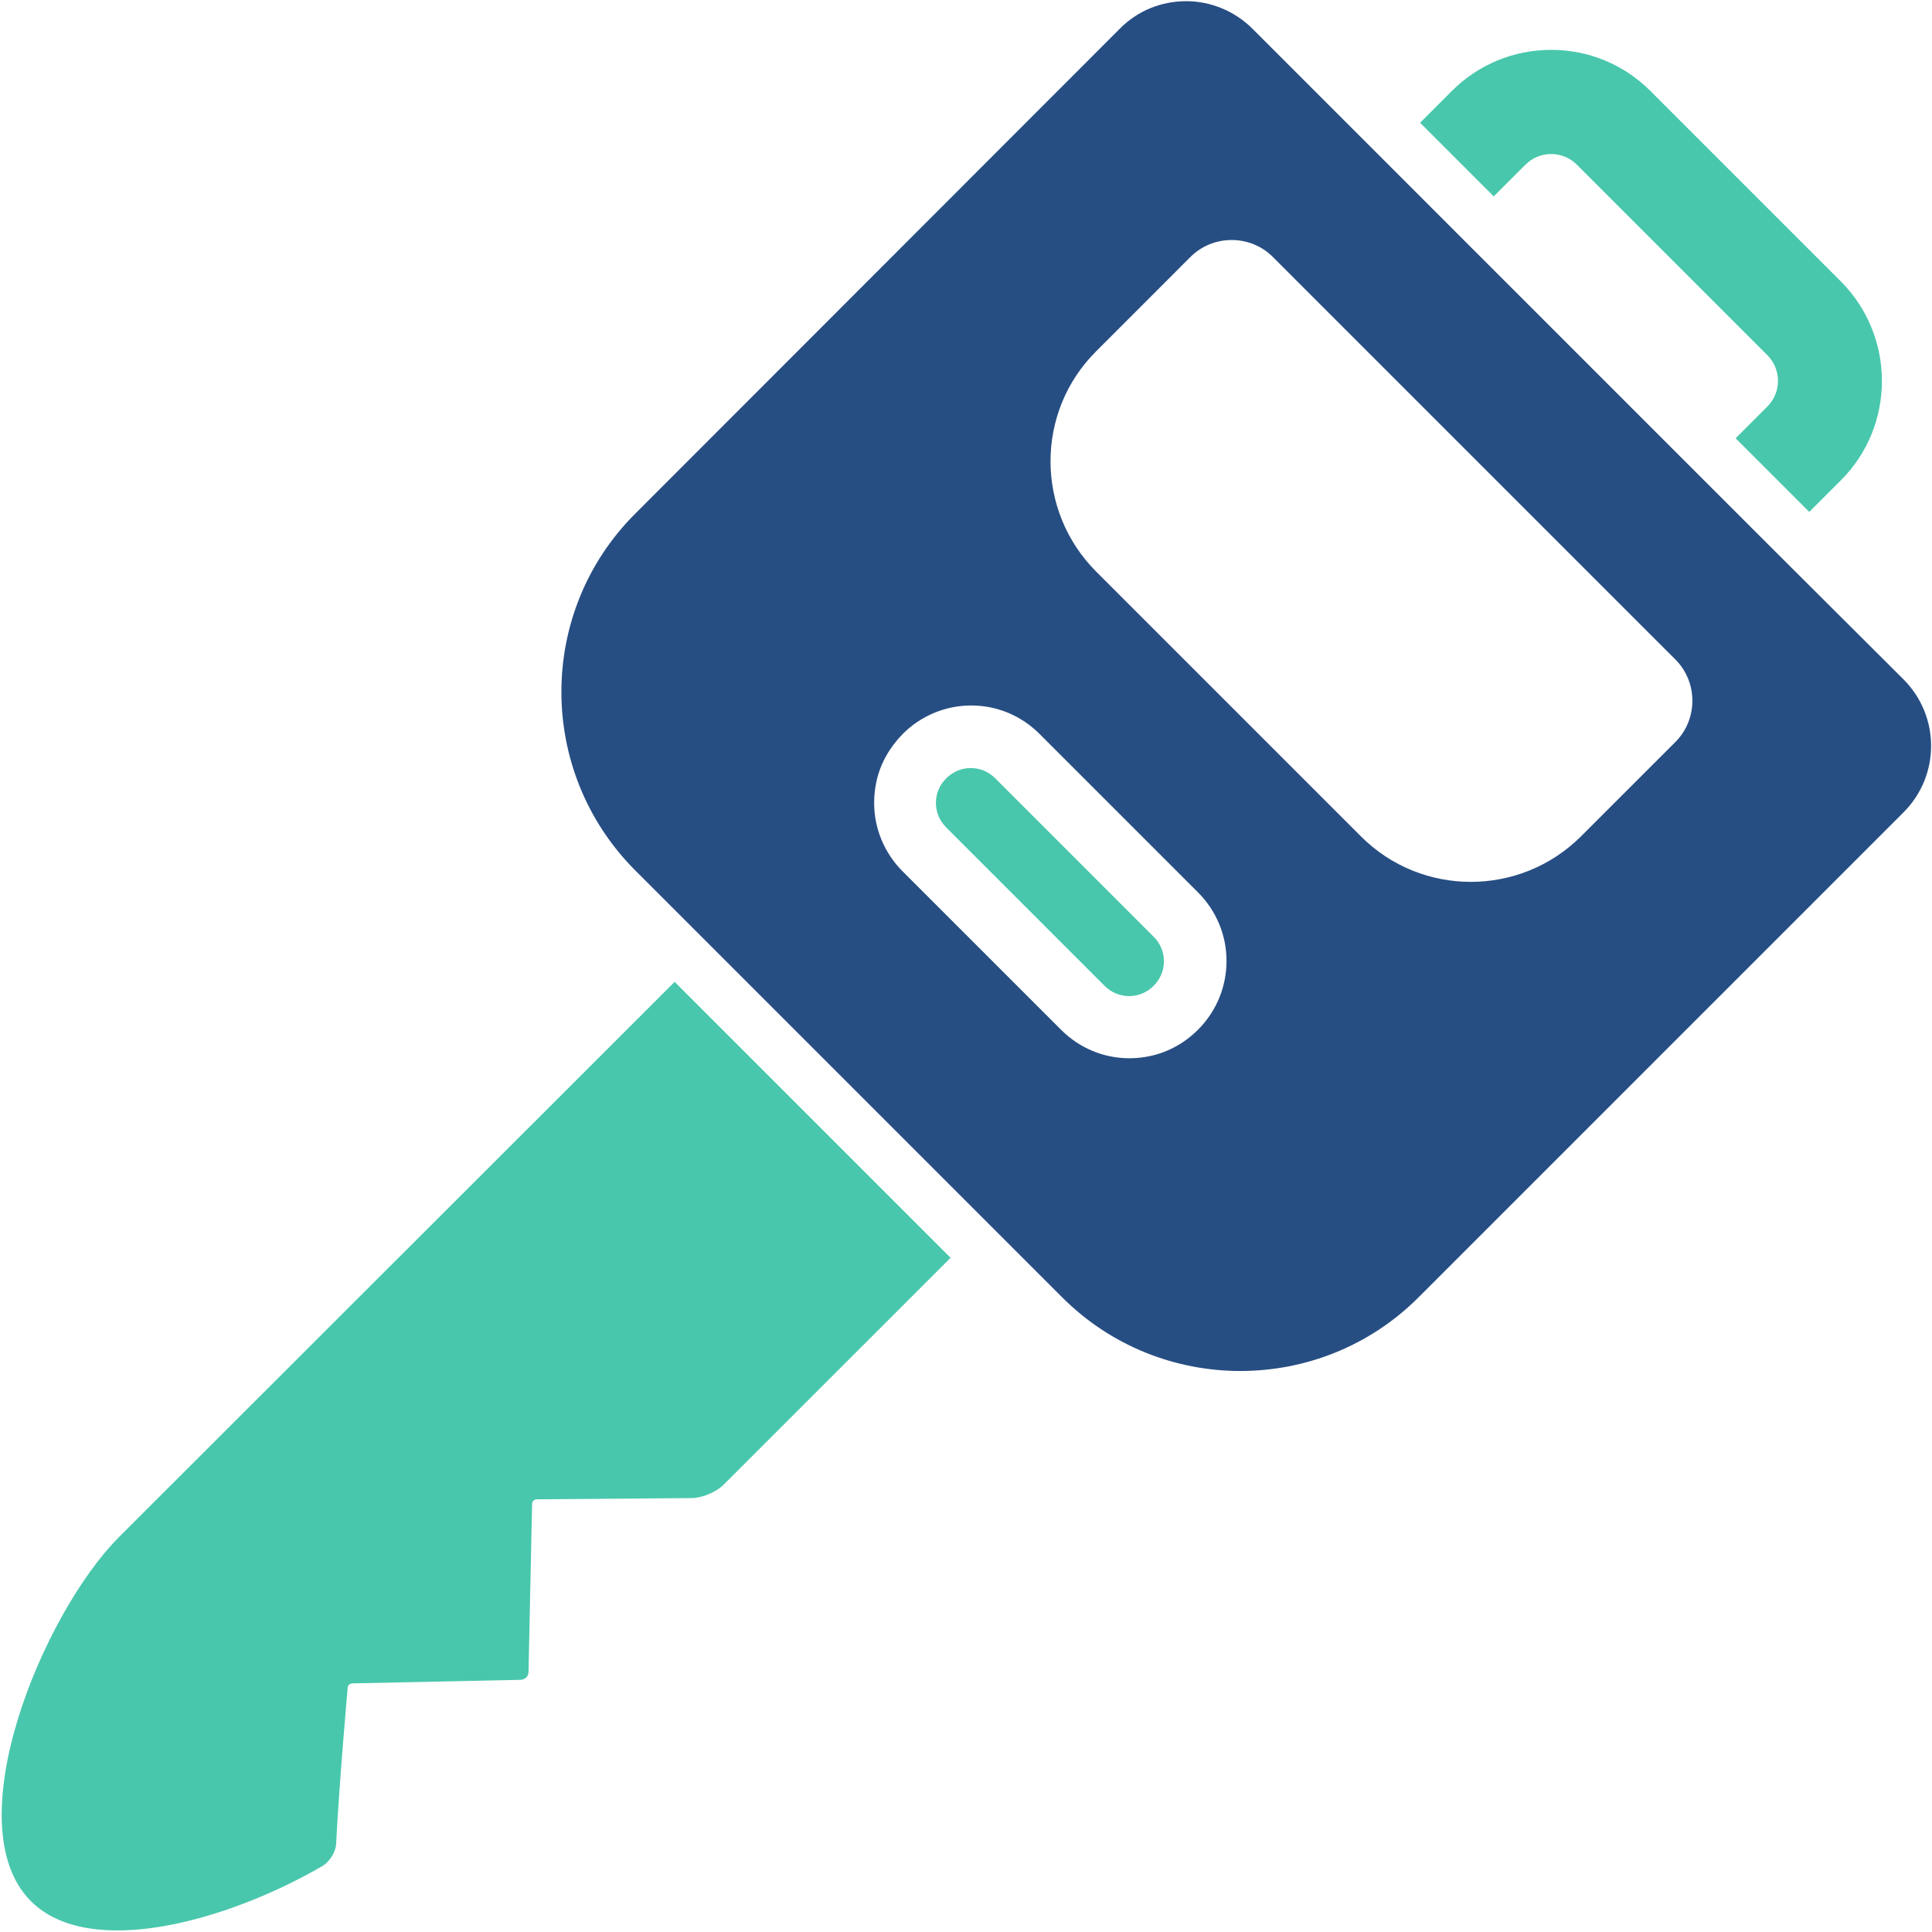
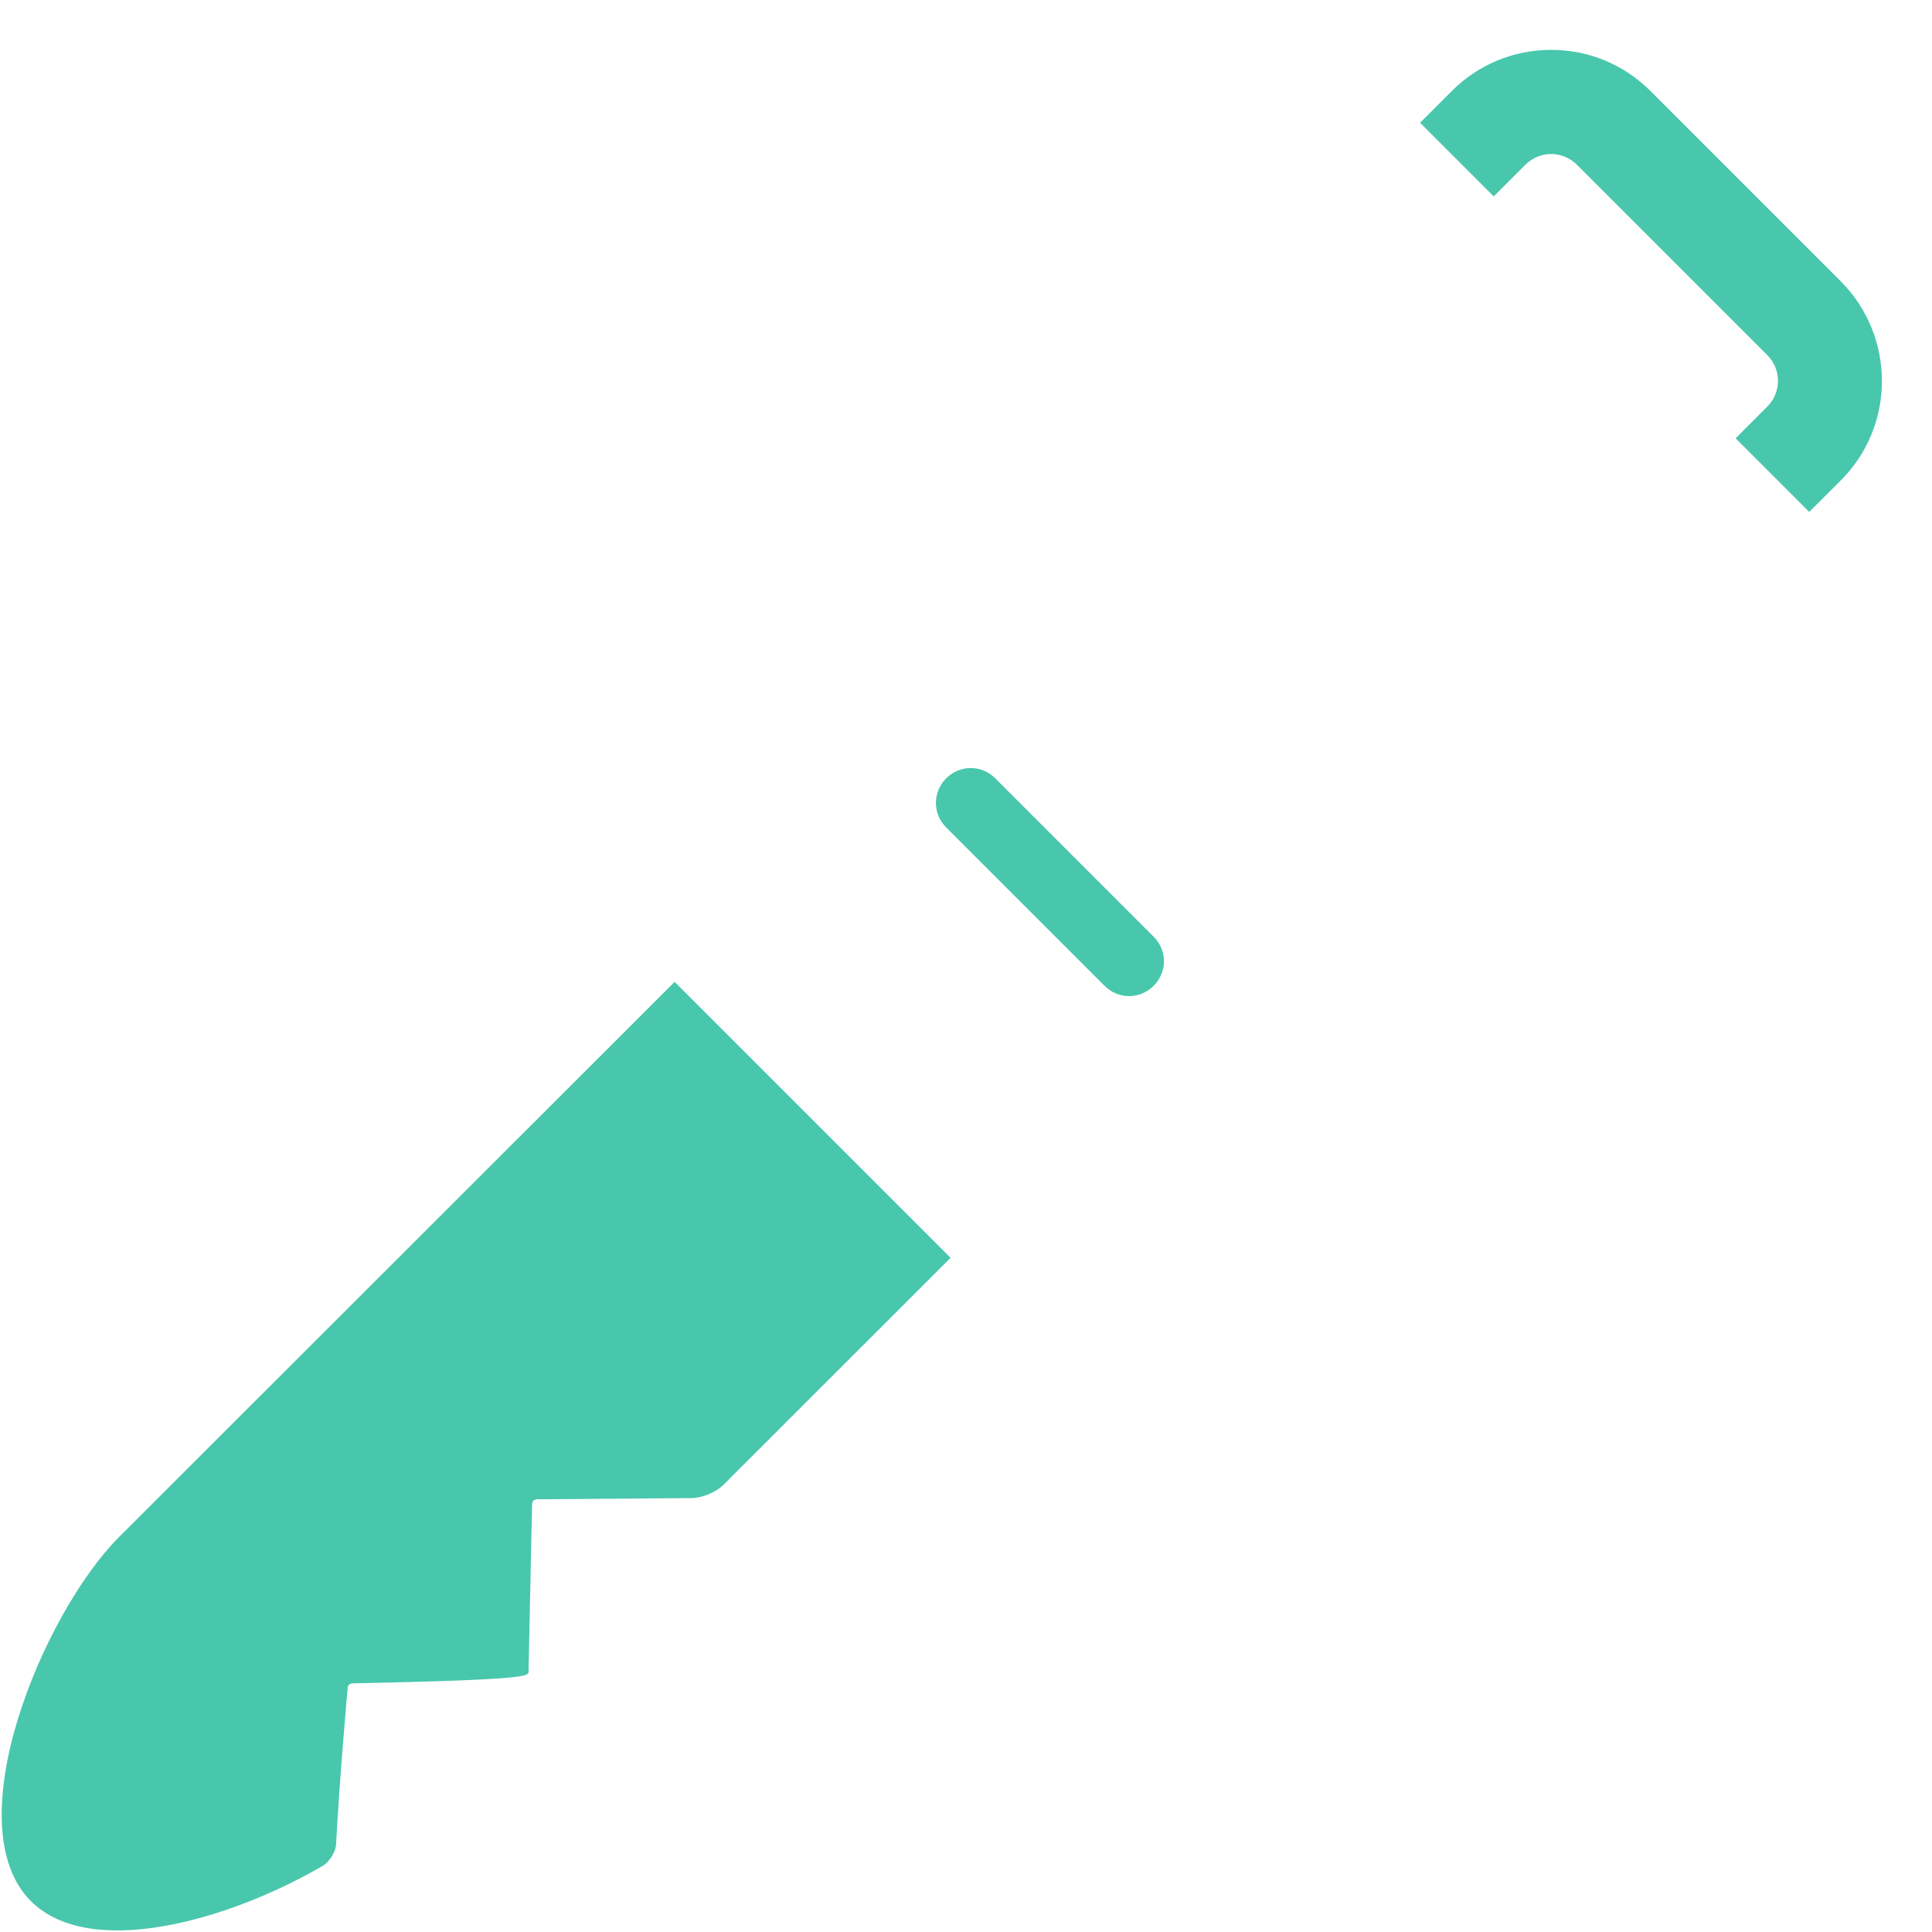
<svg xmlns="http://www.w3.org/2000/svg" width="64px" height="64px" viewBox="0 0 64 64" version="1.1">
  <title>assistencia/ic_chaveiro</title>
  <g id="Home" stroke="none" stroke-width="1" fill="none" fill-rule="evenodd">
    <g id="Desktop-HD-Copy-2" transform="translate(-787, -1881)" fill-rule="nonzero">
      <g id="assistencia/ic_chaveiro" transform="translate(787, 1881)">
        <path d="M57.495,14.518 L59.934,16.957 L60.984,15.908 C62.793,14.098 62.793,11.148 60.984,9.325 L54.675,3.016 C53.797,2.138 52.63,1.652 51.384,1.652 C50.138,1.652 48.97,2.138 48.092,3.016 L47.043,4.066 L49.482,6.505 L50.531,5.456 C50.754,5.233 51.056,5.102 51.384,5.102 C51.711,5.102 52.013,5.233 52.236,5.456 L58.544,11.764 C59.016,12.236 59.016,12.997 58.544,13.469 L57.495,14.518 Z" id="Path" fill="#48C7AC" />
-         <path d="M3.934,50.925 C1.416,53.456 -1.495,60.459 1.023,62.977 C2.964,64.918 7.528,63.646 10.689,61.81 C10.911,61.679 11.121,61.351 11.134,61.089 C11.239,59.03 11.515,55.934 11.515,55.934 C11.515,55.83 11.58,55.764 11.685,55.764 L17.246,55.646 C17.39,55.646 17.508,55.528 17.508,55.384 L17.626,49.836 C17.626,49.731 17.692,49.666 17.797,49.666 C17.797,49.666 21.43,49.639 22.911,49.626 C23.252,49.626 23.725,49.43 23.974,49.18 C25.141,48.013 28.42,44.734 31.489,41.666 L22.348,32.525 L3.934,50.925 Z" id="Path" fill="#48C7AC" />
-         <path d="M58.715,18.177 L56.275,15.738 L48.262,7.725 L45.823,5.285 L41.495,0.957 C40.892,0.354 40.092,0.039 39.292,0.039 C38.492,0.039 37.692,0.341 37.089,0.957 L21.036,17.023 C17.784,20.275 17.784,25.561 21.036,28.826 L23.541,31.331 L32.682,40.472 L35.187,42.977 C36.813,44.603 38.951,45.416 41.089,45.416 C43.226,45.416 45.364,44.603 46.99,42.977 L63.056,26.911 C64.275,25.692 64.275,23.725 63.056,22.505 L58.715,18.177 Z M39.685,34.111 C39.252,34.544 38.715,34.846 38.125,34.977 C37.889,35.03 37.652,35.056 37.416,35.056 C36.551,35.056 35.751,34.715 35.148,34.111 L29.902,28.866 C29.298,28.262 28.957,27.449 28.957,26.597 C28.957,26.348 28.984,26.111 29.036,25.875 C29.167,25.285 29.469,24.761 29.902,24.315 C30.505,23.711 31.318,23.37 32.17,23.37 C33.036,23.37 33.836,23.711 34.439,24.315 L34.649,24.525 L39.449,29.325 L39.685,29.561 C40.289,30.164 40.63,30.977 40.63,31.83 C40.63,32.695 40.289,33.508 39.685,34.111 Z M55.502,24.577 L52.38,27.698 C50.361,29.718 47.082,29.718 45.075,27.698 L36.315,18.938 C34.295,16.918 34.295,13.639 36.315,11.633 L39.436,8.511 C40.184,7.764 41.416,7.764 42.164,8.511 L42.885,9.233 L54.78,21.128 L55.502,21.849 C56.249,22.597 56.249,23.83 55.502,24.577 Z" id="Shape" fill="#274E83" />
+         <path d="M3.934,50.925 C1.416,53.456 -1.495,60.459 1.023,62.977 C2.964,64.918 7.528,63.646 10.689,61.81 C10.911,61.679 11.121,61.351 11.134,61.089 C11.239,59.03 11.515,55.934 11.515,55.934 C11.515,55.83 11.58,55.764 11.685,55.764 C17.39,55.646 17.508,55.528 17.508,55.384 L17.626,49.836 C17.626,49.731 17.692,49.666 17.797,49.666 C17.797,49.666 21.43,49.639 22.911,49.626 C23.252,49.626 23.725,49.43 23.974,49.18 C25.141,48.013 28.42,44.734 31.489,41.666 L22.348,32.525 L3.934,50.925 Z" id="Path" fill="#48C7AC" />
        <path d="M32.97,25.784 C32.748,25.561 32.459,25.443 32.157,25.443 C31.856,25.443 31.567,25.561 31.344,25.784 C31.121,26.007 31.003,26.295 31.003,26.597 C31.003,26.898 31.121,27.187 31.344,27.41 L36.59,32.656 C36.813,32.879 37.102,32.997 37.403,32.997 C37.705,32.997 37.993,32.879 38.216,32.656 C38.439,32.433 38.557,32.144 38.557,31.843 C38.557,31.541 38.439,31.252 38.216,31.03 L32.97,25.784 Z" id="Path" fill="#48C7AC" />
      </g>
    </g>
  </g>
</svg>